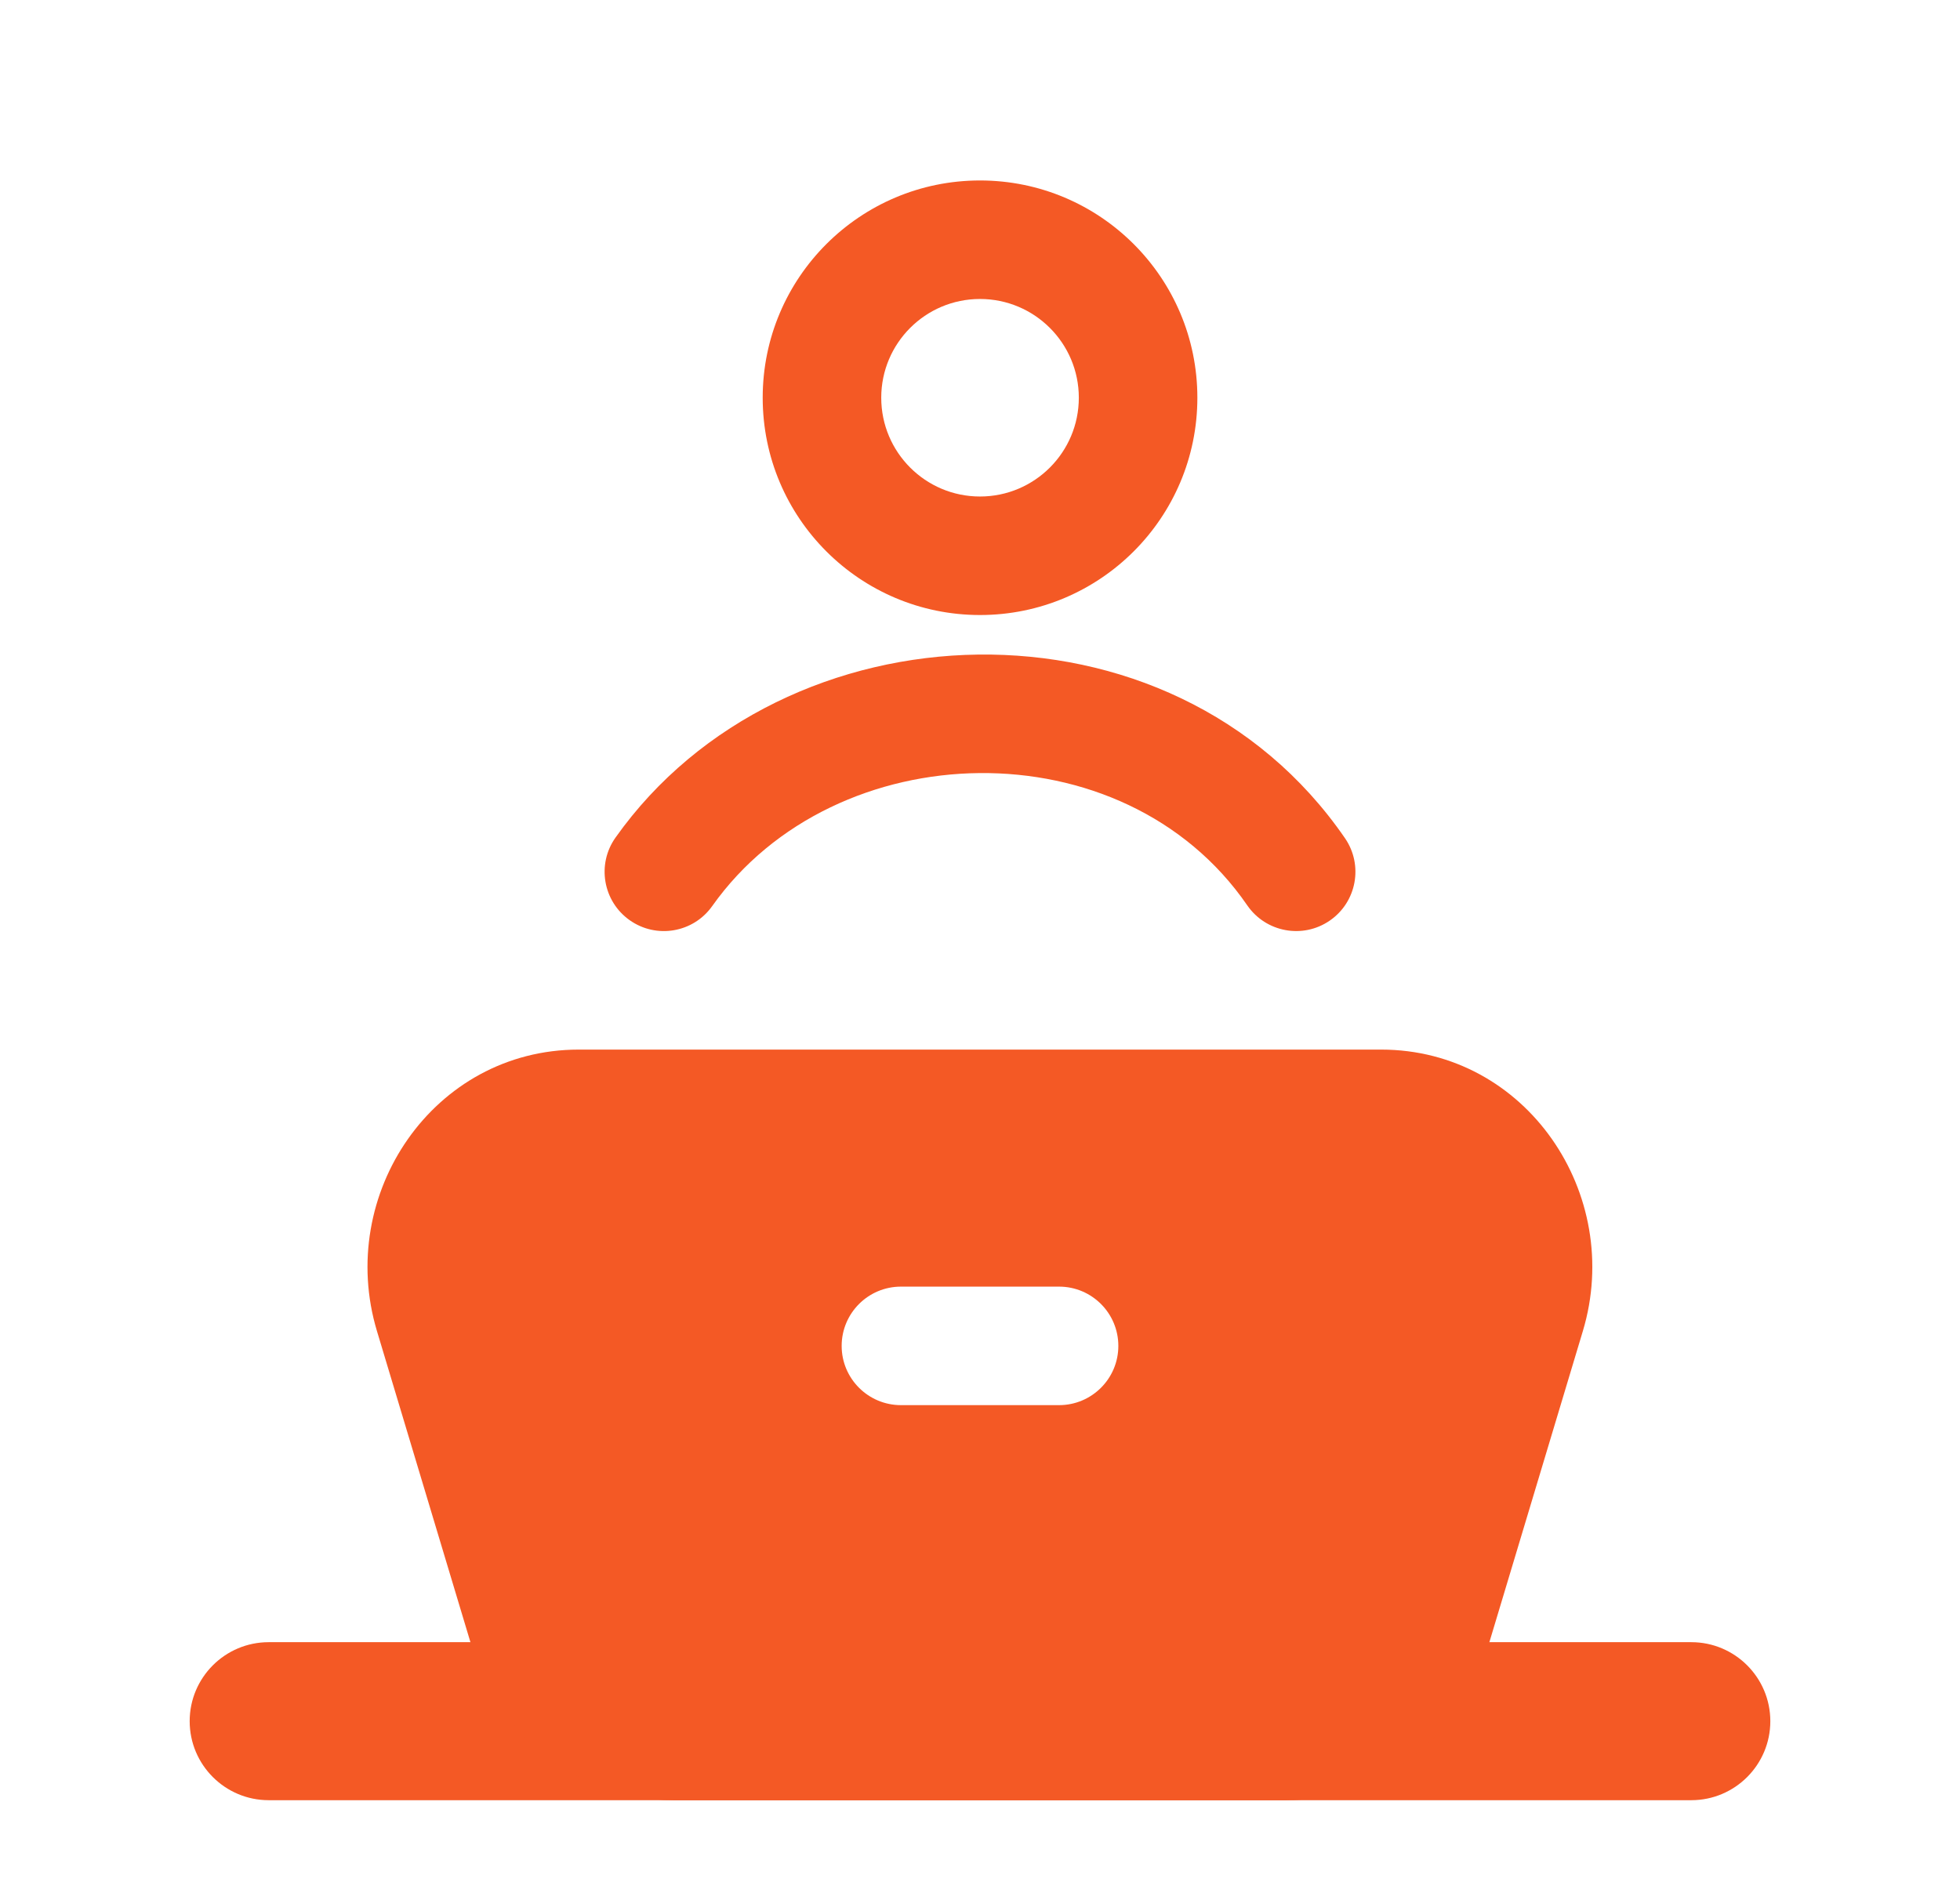
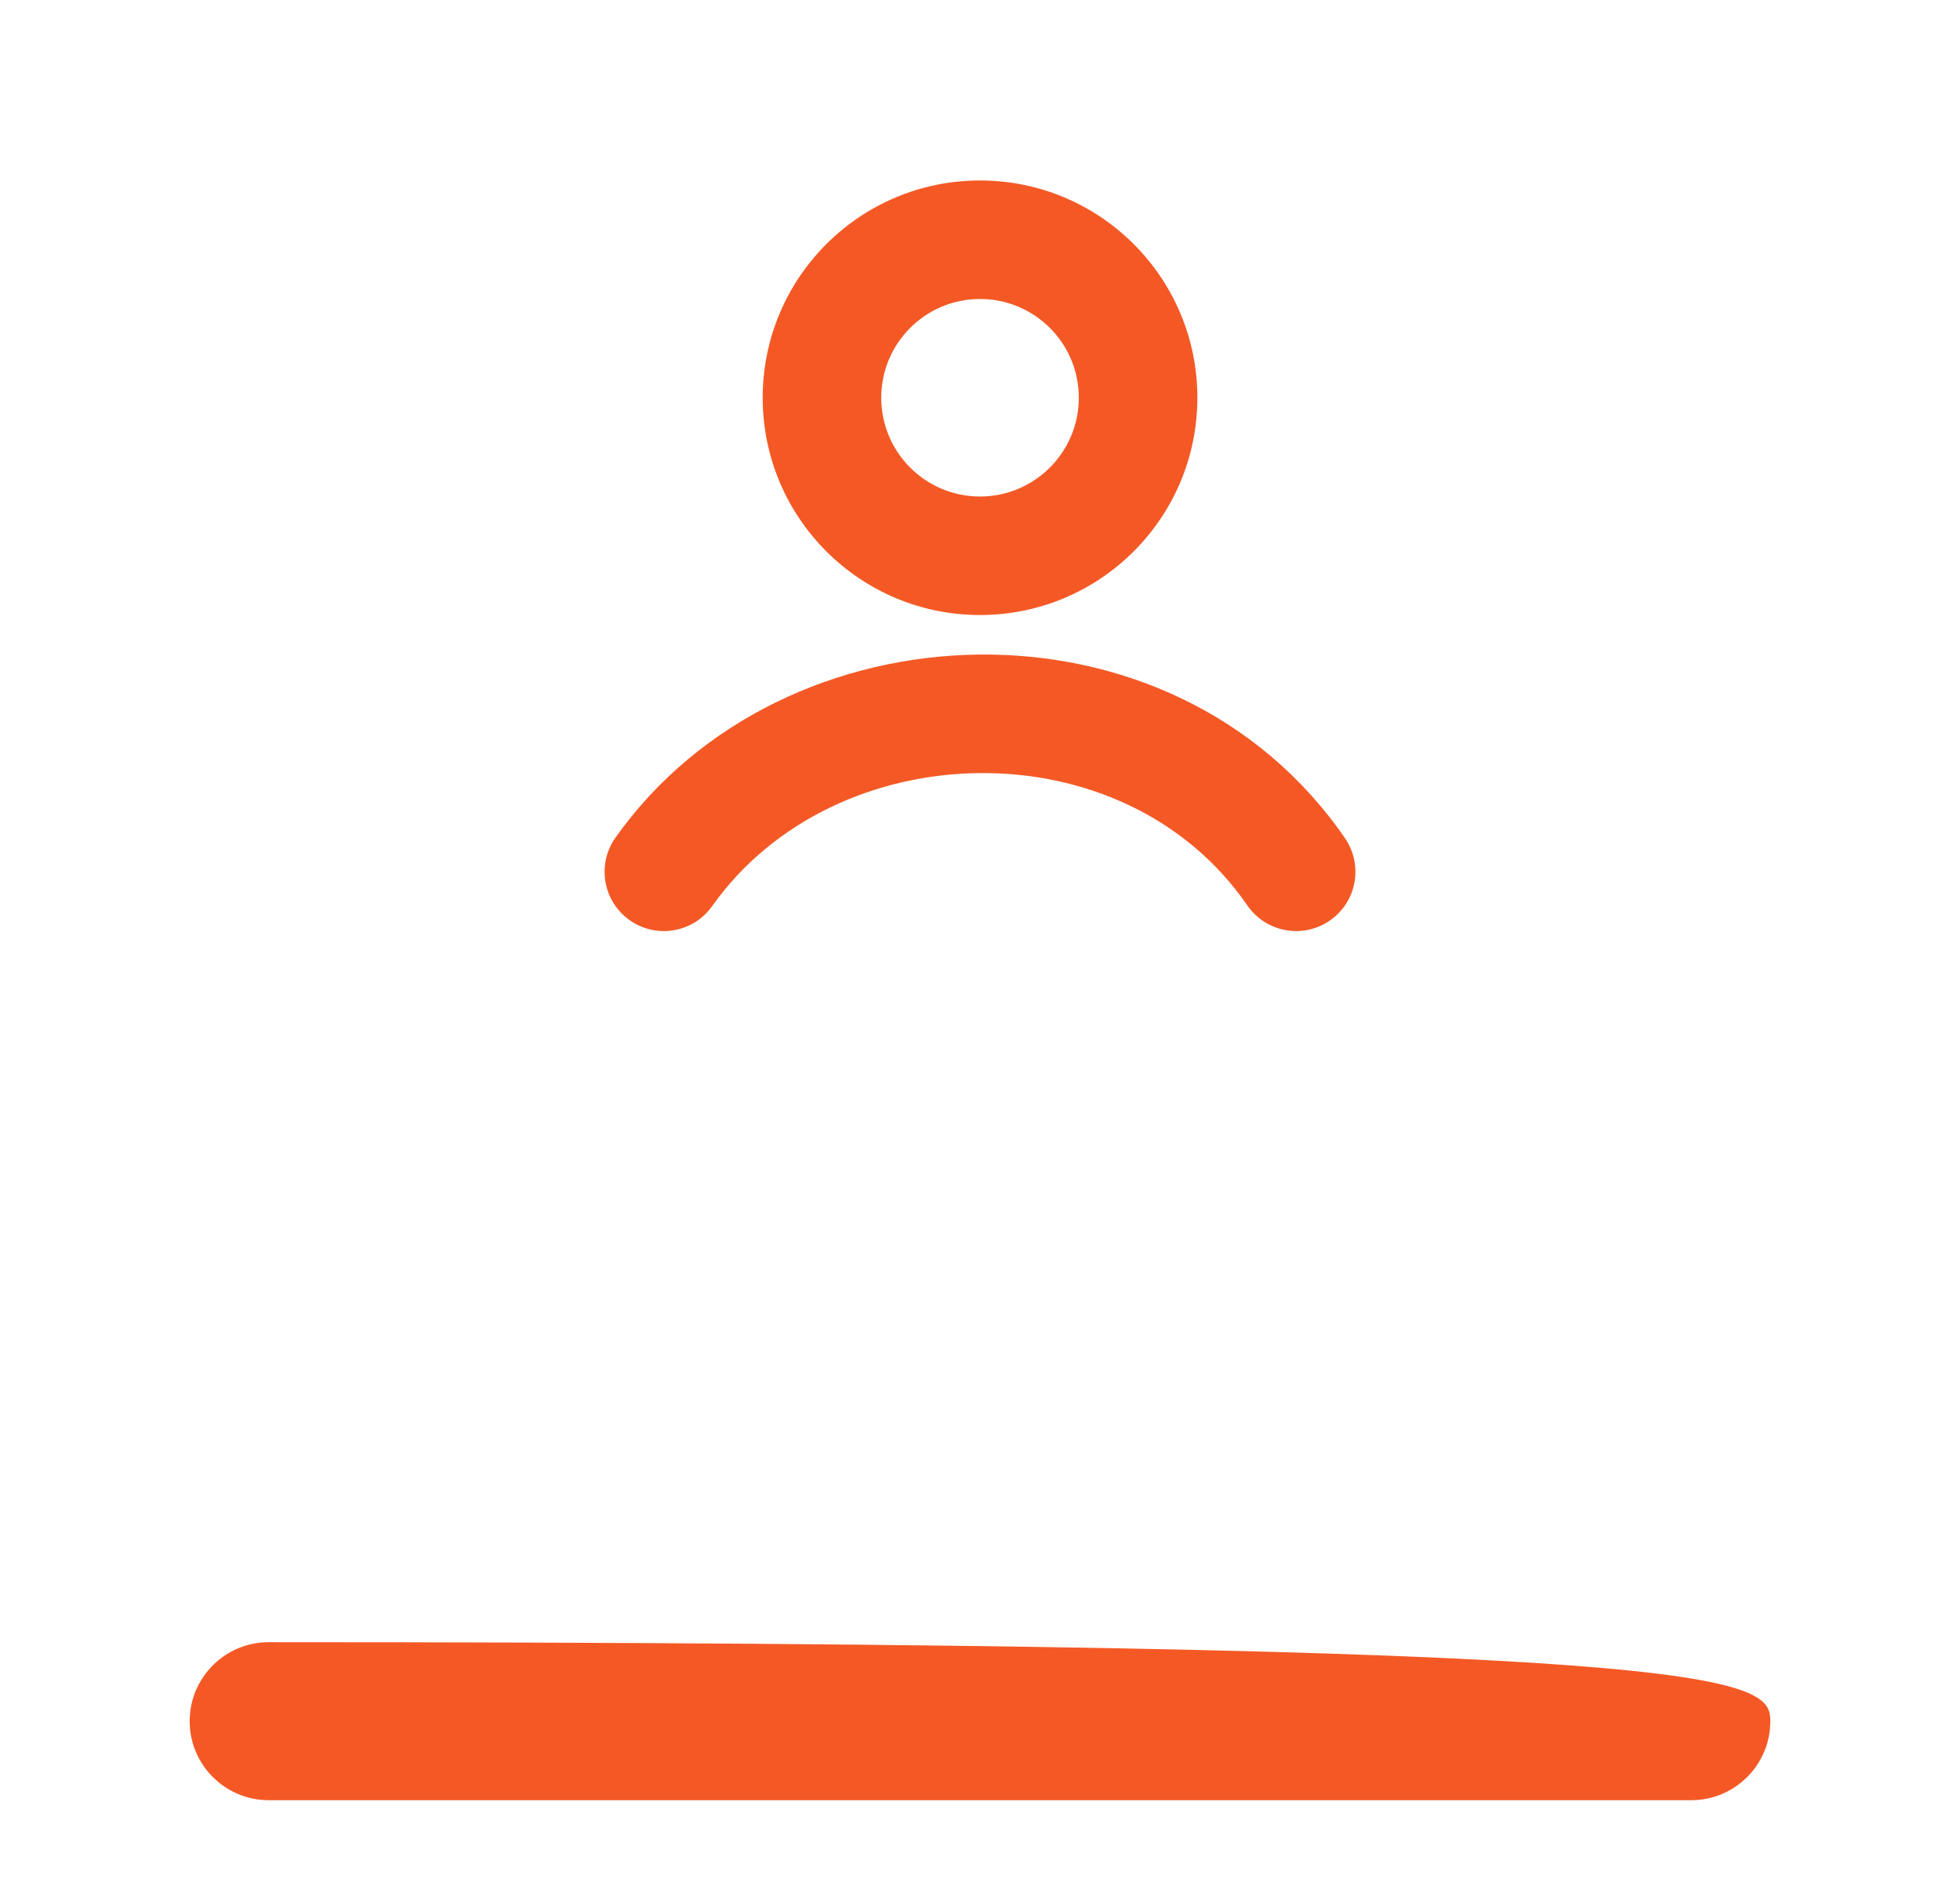
<svg xmlns="http://www.w3.org/2000/svg" width="31" height="30" viewBox="0 0 31 30" fill="none">
  <path fill-rule="evenodd" clip-rule="evenodd" d="M15.5 4.73C14.637 4.73 13.938 5.43 13.938 6.292C13.938 7.155 14.637 7.855 15.5 7.855C16.363 7.855 17.063 7.155 17.063 6.292C17.063 5.43 16.363 4.73 15.5 4.73ZM12.063 6.292C12.063 4.394 13.602 2.855 15.5 2.855C17.399 2.855 18.938 4.394 18.938 6.292C18.938 8.191 17.399 9.73 15.5 9.73C13.602 9.73 12.063 8.191 12.063 6.292ZM19.727 14.323C17.768 11.473 13.21 11.589 11.265 14.334C10.966 14.757 10.381 14.857 9.958 14.557C9.536 14.258 9.436 13.673 9.735 13.251C12.386 9.508 18.529 9.27 21.273 13.261C21.566 13.688 21.458 14.272 21.031 14.565C20.605 14.858 20.021 14.75 19.727 14.323Z" fill="#F45925" />
-   <path fill-rule="evenodd" clip-rule="evenodd" d="M3 27.23C3 26.54 3.56 25.98 4.25 25.98H26.75C27.44 25.98 28 26.54 28 27.23C28 27.92 27.44 28.48 26.75 28.48H4.25C3.56 28.48 3 27.92 3 27.23Z" fill="#F45925" />
-   <path fill-rule="evenodd" clip-rule="evenodd" d="M9.154 16.605C6.854 16.605 5.312 18.895 5.962 21.058L7.464 26.058C7.891 27.478 9.17 28.48 10.656 28.48H20.341C21.827 28.48 23.107 27.478 23.533 26.058L25.035 21.058C25.685 18.895 24.143 16.605 21.844 16.605H9.154ZM14.25 20.355C13.732 20.355 13.312 20.775 13.312 21.293C13.312 21.81 13.732 22.23 14.25 22.23H16.75C17.268 22.23 17.688 21.81 17.688 21.293C17.688 20.775 17.268 20.355 16.75 20.355H14.25Z" fill="#F45925" />
+   <path fill-rule="evenodd" clip-rule="evenodd" d="M3 27.23C3 26.54 3.56 25.98 4.25 25.98C27.44 25.98 28 26.54 28 27.23C28 27.92 27.44 28.48 26.75 28.48H4.25C3.56 28.48 3 27.92 3 27.23Z" fill="#F45925" />
</svg>